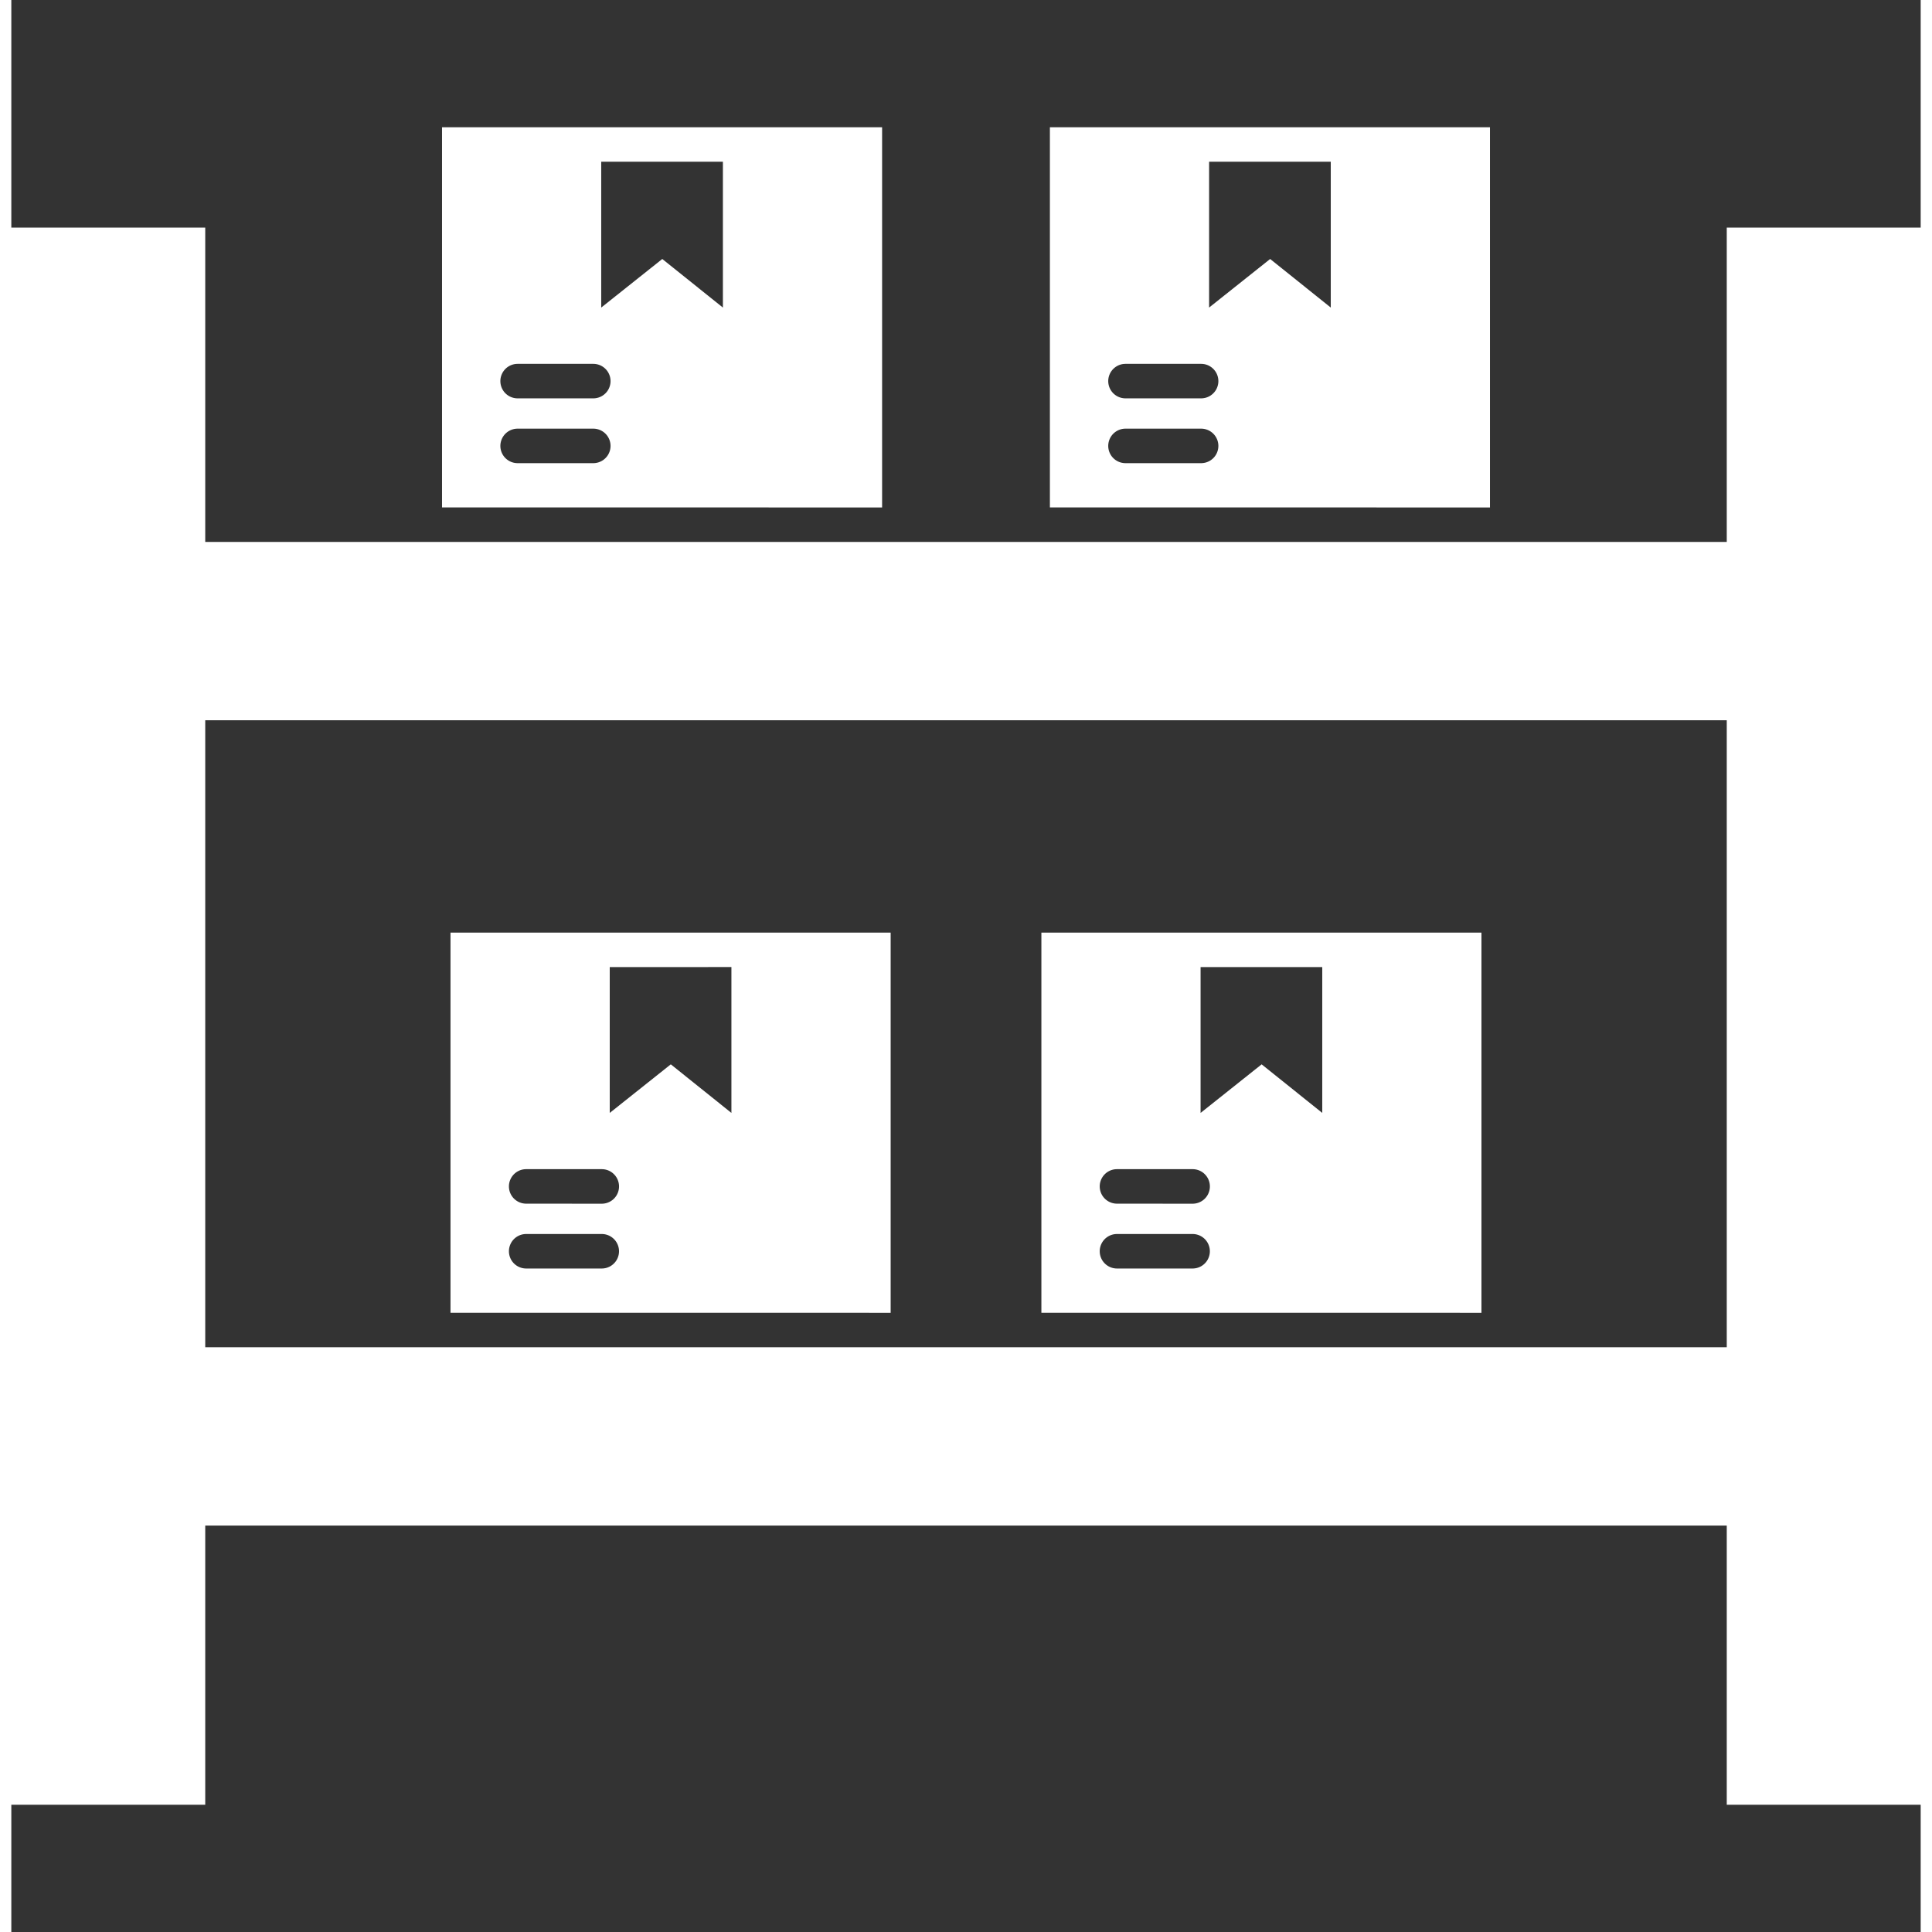
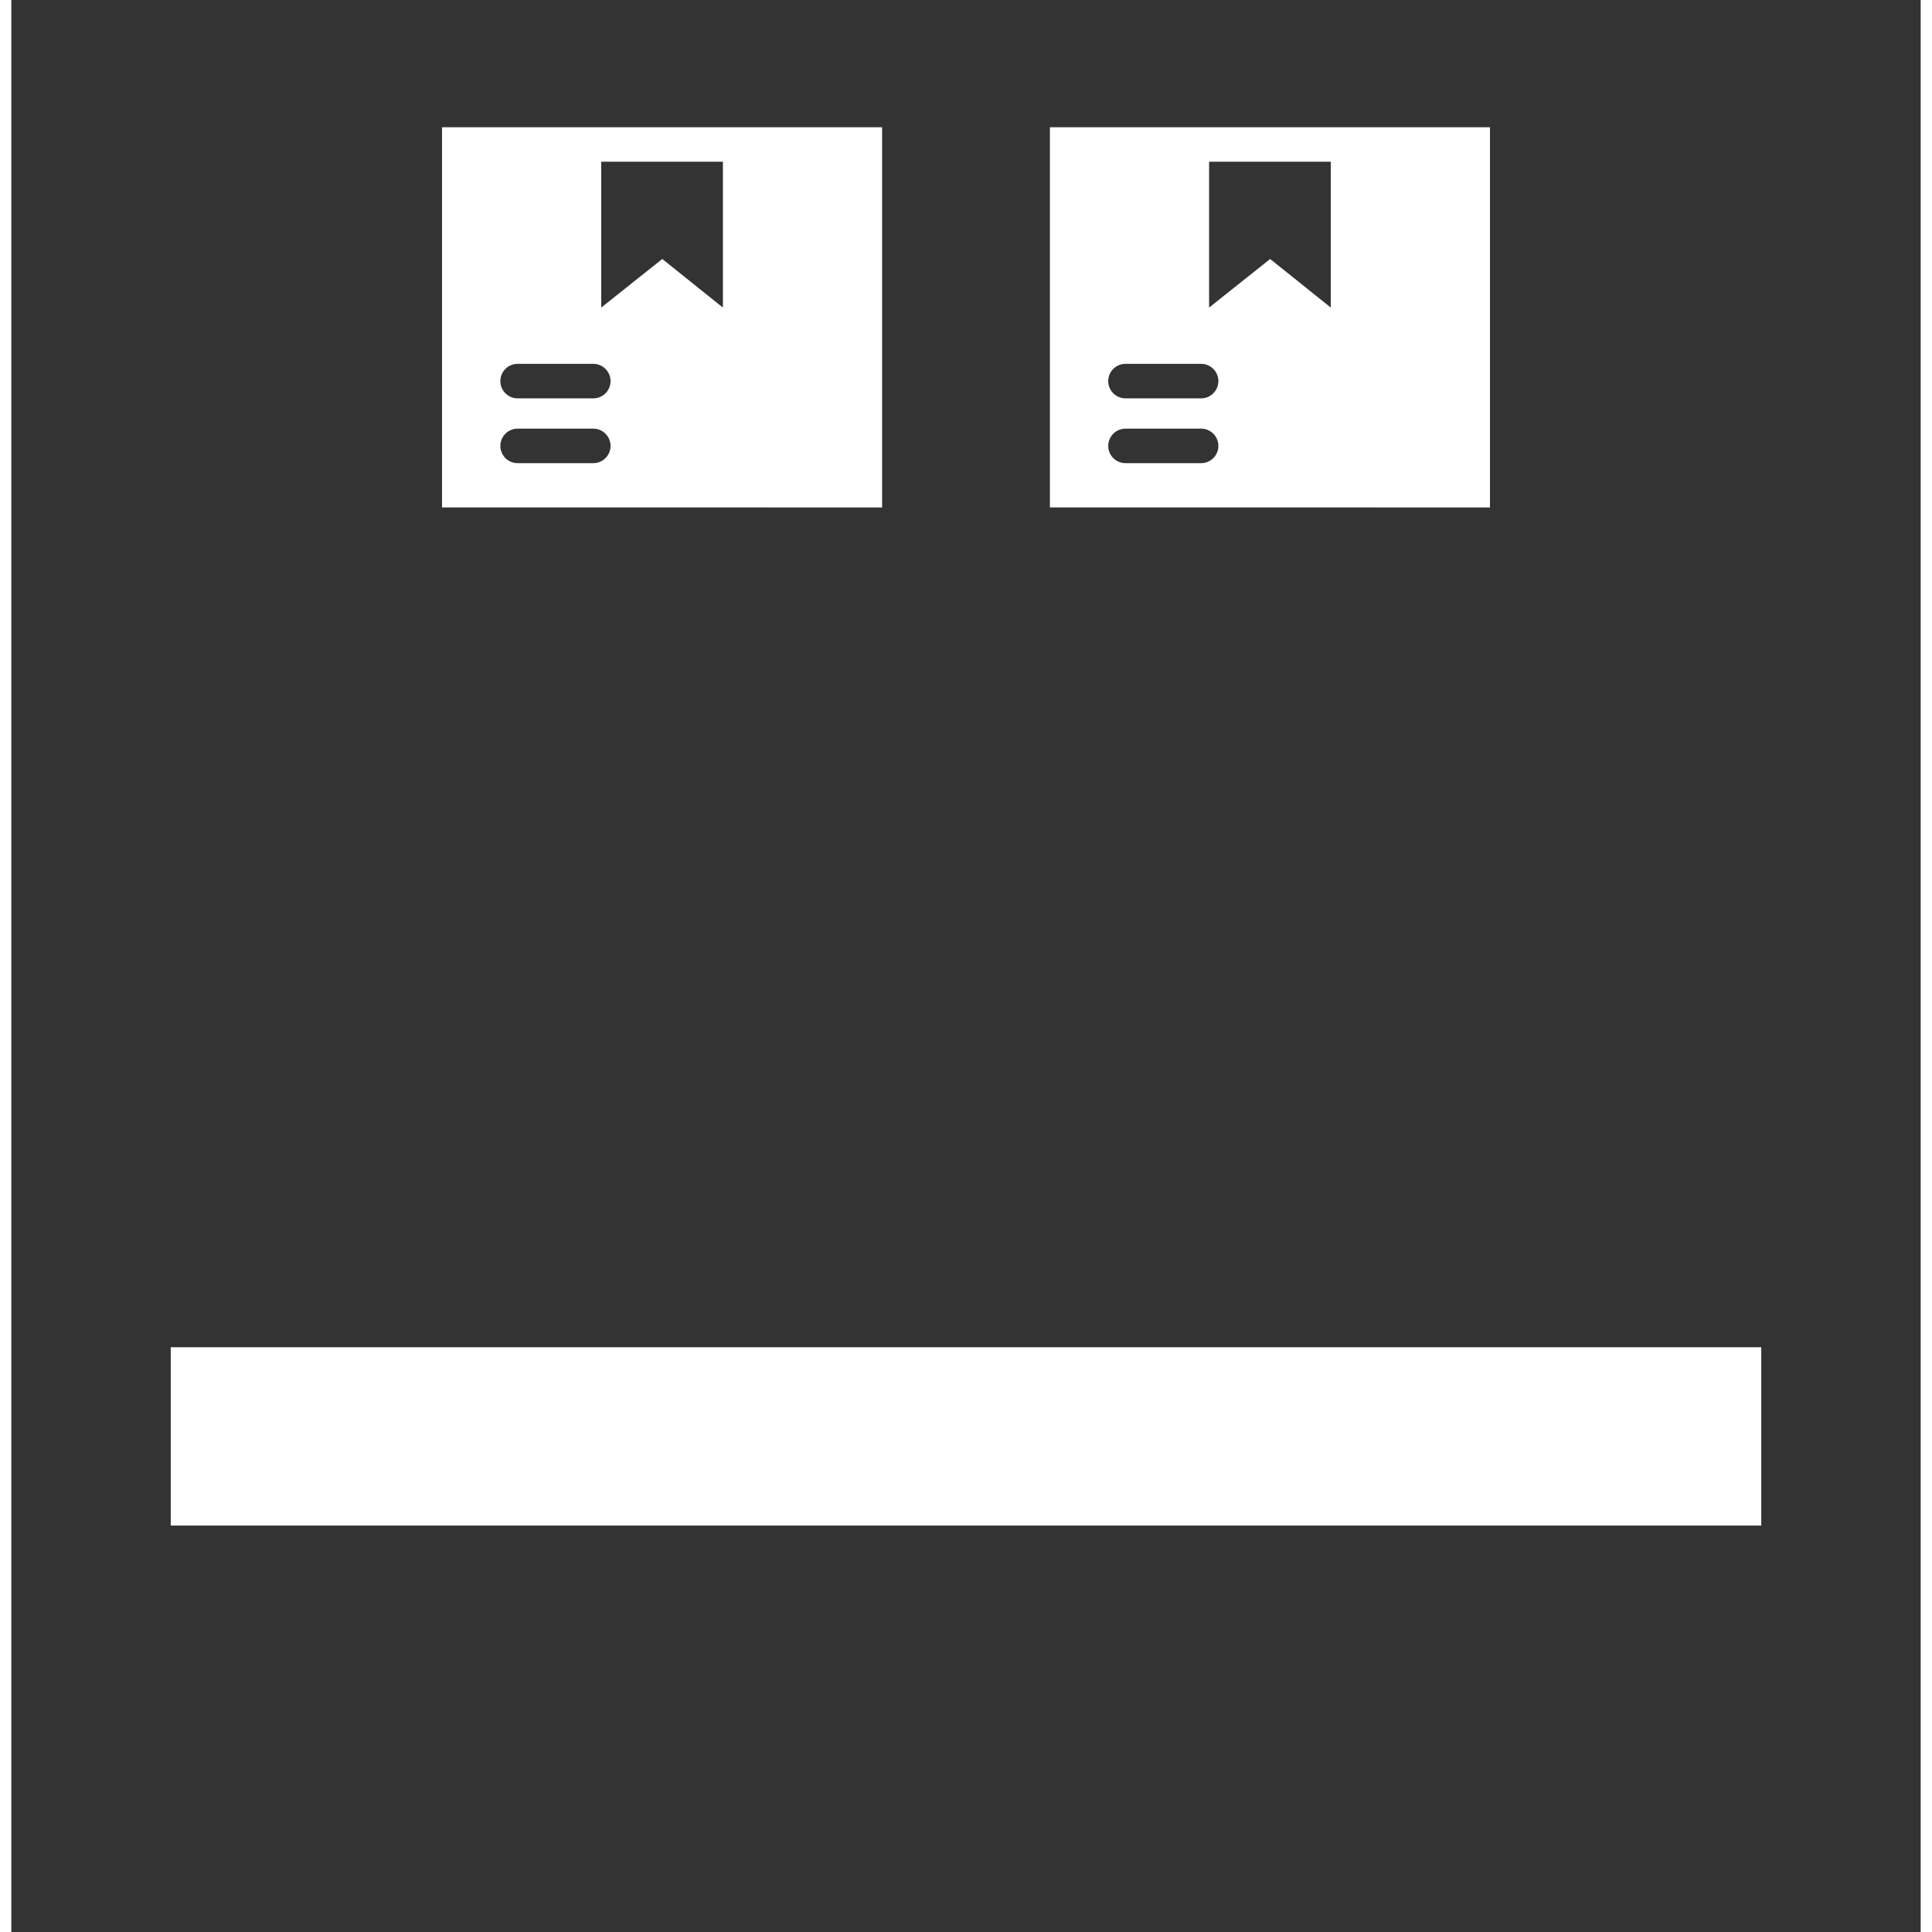
<svg xmlns="http://www.w3.org/2000/svg" version="1.1" width="512" height="512" x="0" y="0" viewBox="0 0 42.841 43.349" style="enable-background:new 0 0 512 512" xml:space="preserve" fill-rule="evenodd">
  <rect x="0" y="0" width="42.841" height="43.349" fill="#333333" stroke="none" />
  <g>
-     <path d="M3.577 16.16h35.687v-4H3.577zM32.986 29.456v-8.531h-9.874v8.53zm-6.481-2.448a.387.387 0 1 0 0-.775h-1.697a.387.387 0 0 0 0 .774zm0 1.454a.387.387 0 1 0 0-.774h-1.697a.387.387 0 0 0 0 .774zm2.909-6.763v3.272l-1.36-1.09-1.37 1.09v-3.272zM19.73 29.456v-8.531H9.854v8.53zm-6.482-.994a.387.387 0 0 0 0-.774h-1.696a.387.387 0 0 0 0 .774zm0-1.454a.387.387 0 0 0 0-.775h-1.696a.387.387 0 0 0 0 .774zm2.909-5.31v3.273l-1.36-1.09-1.37 1.09v-3.272z" fill="#ffffff" data-original="#000000" opacity="1" />
-     <path d="M-.254 5.107h4.605v35.387H-.254zM38.49 5.107h4.605v35.387H38.49z" fill="#ffffff" data-original="#000000" opacity="1" />
    <path d="M3.577 34.229h35.687v-4H3.577zM19.538 11.386V2.855H9.664v8.53zm-6.48-.994a.387.387 0 0 0 0-.774H11.36a.387.387 0 0 0 0 .774zm0-1.454a.387.387 0 0 0 0-.774H11.36a.387.387 0 0 0 0 .774zm2.908-5.31v3.273l-1.36-1.09-1.37 1.09V3.629zM33.177 11.386V2.855h-9.874v8.53zm-6.481-.994a.387.387 0 1 0 0-.774h-1.697a.387.387 0 1 0 0 .774zm0-1.454a.387.387 0 1 0 0-.774h-1.697a.387.387 0 1 0 0 .774zm2.909-5.31v3.273l-1.36-1.09-1.37 1.09V3.629z" fill="#ffffff" data-original="#000000" opacity="1" />
  </g>
</svg>